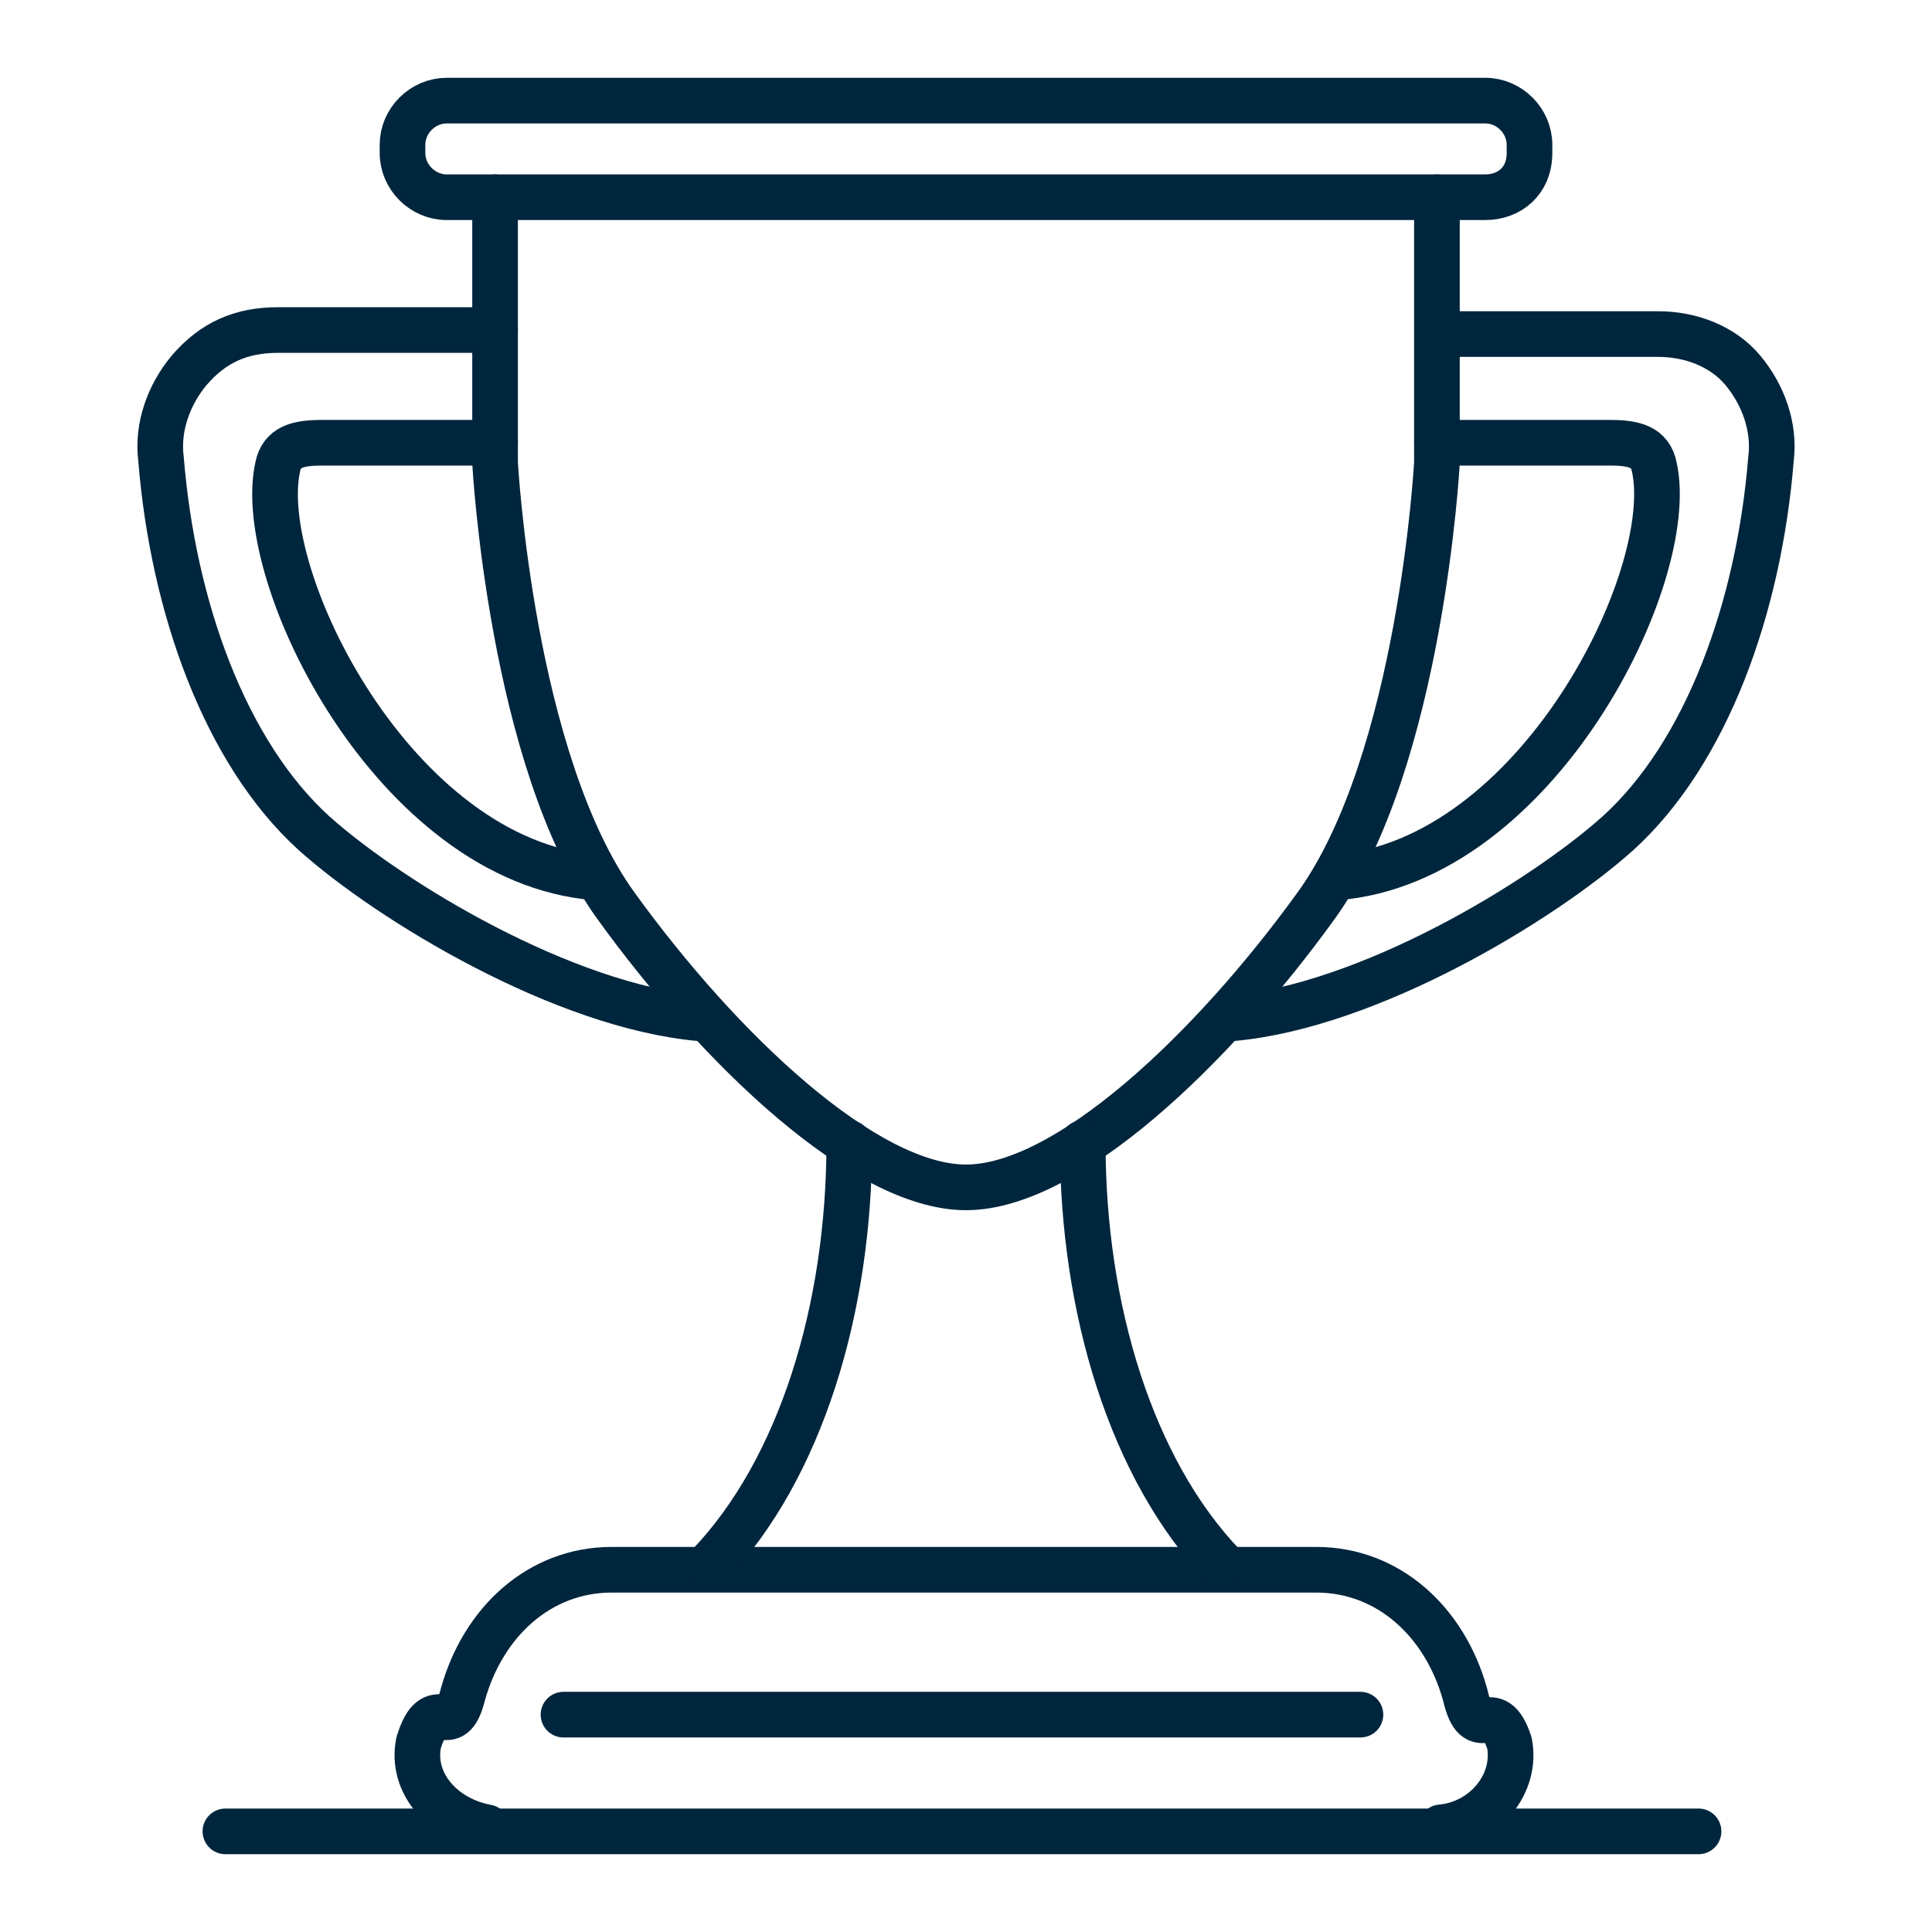
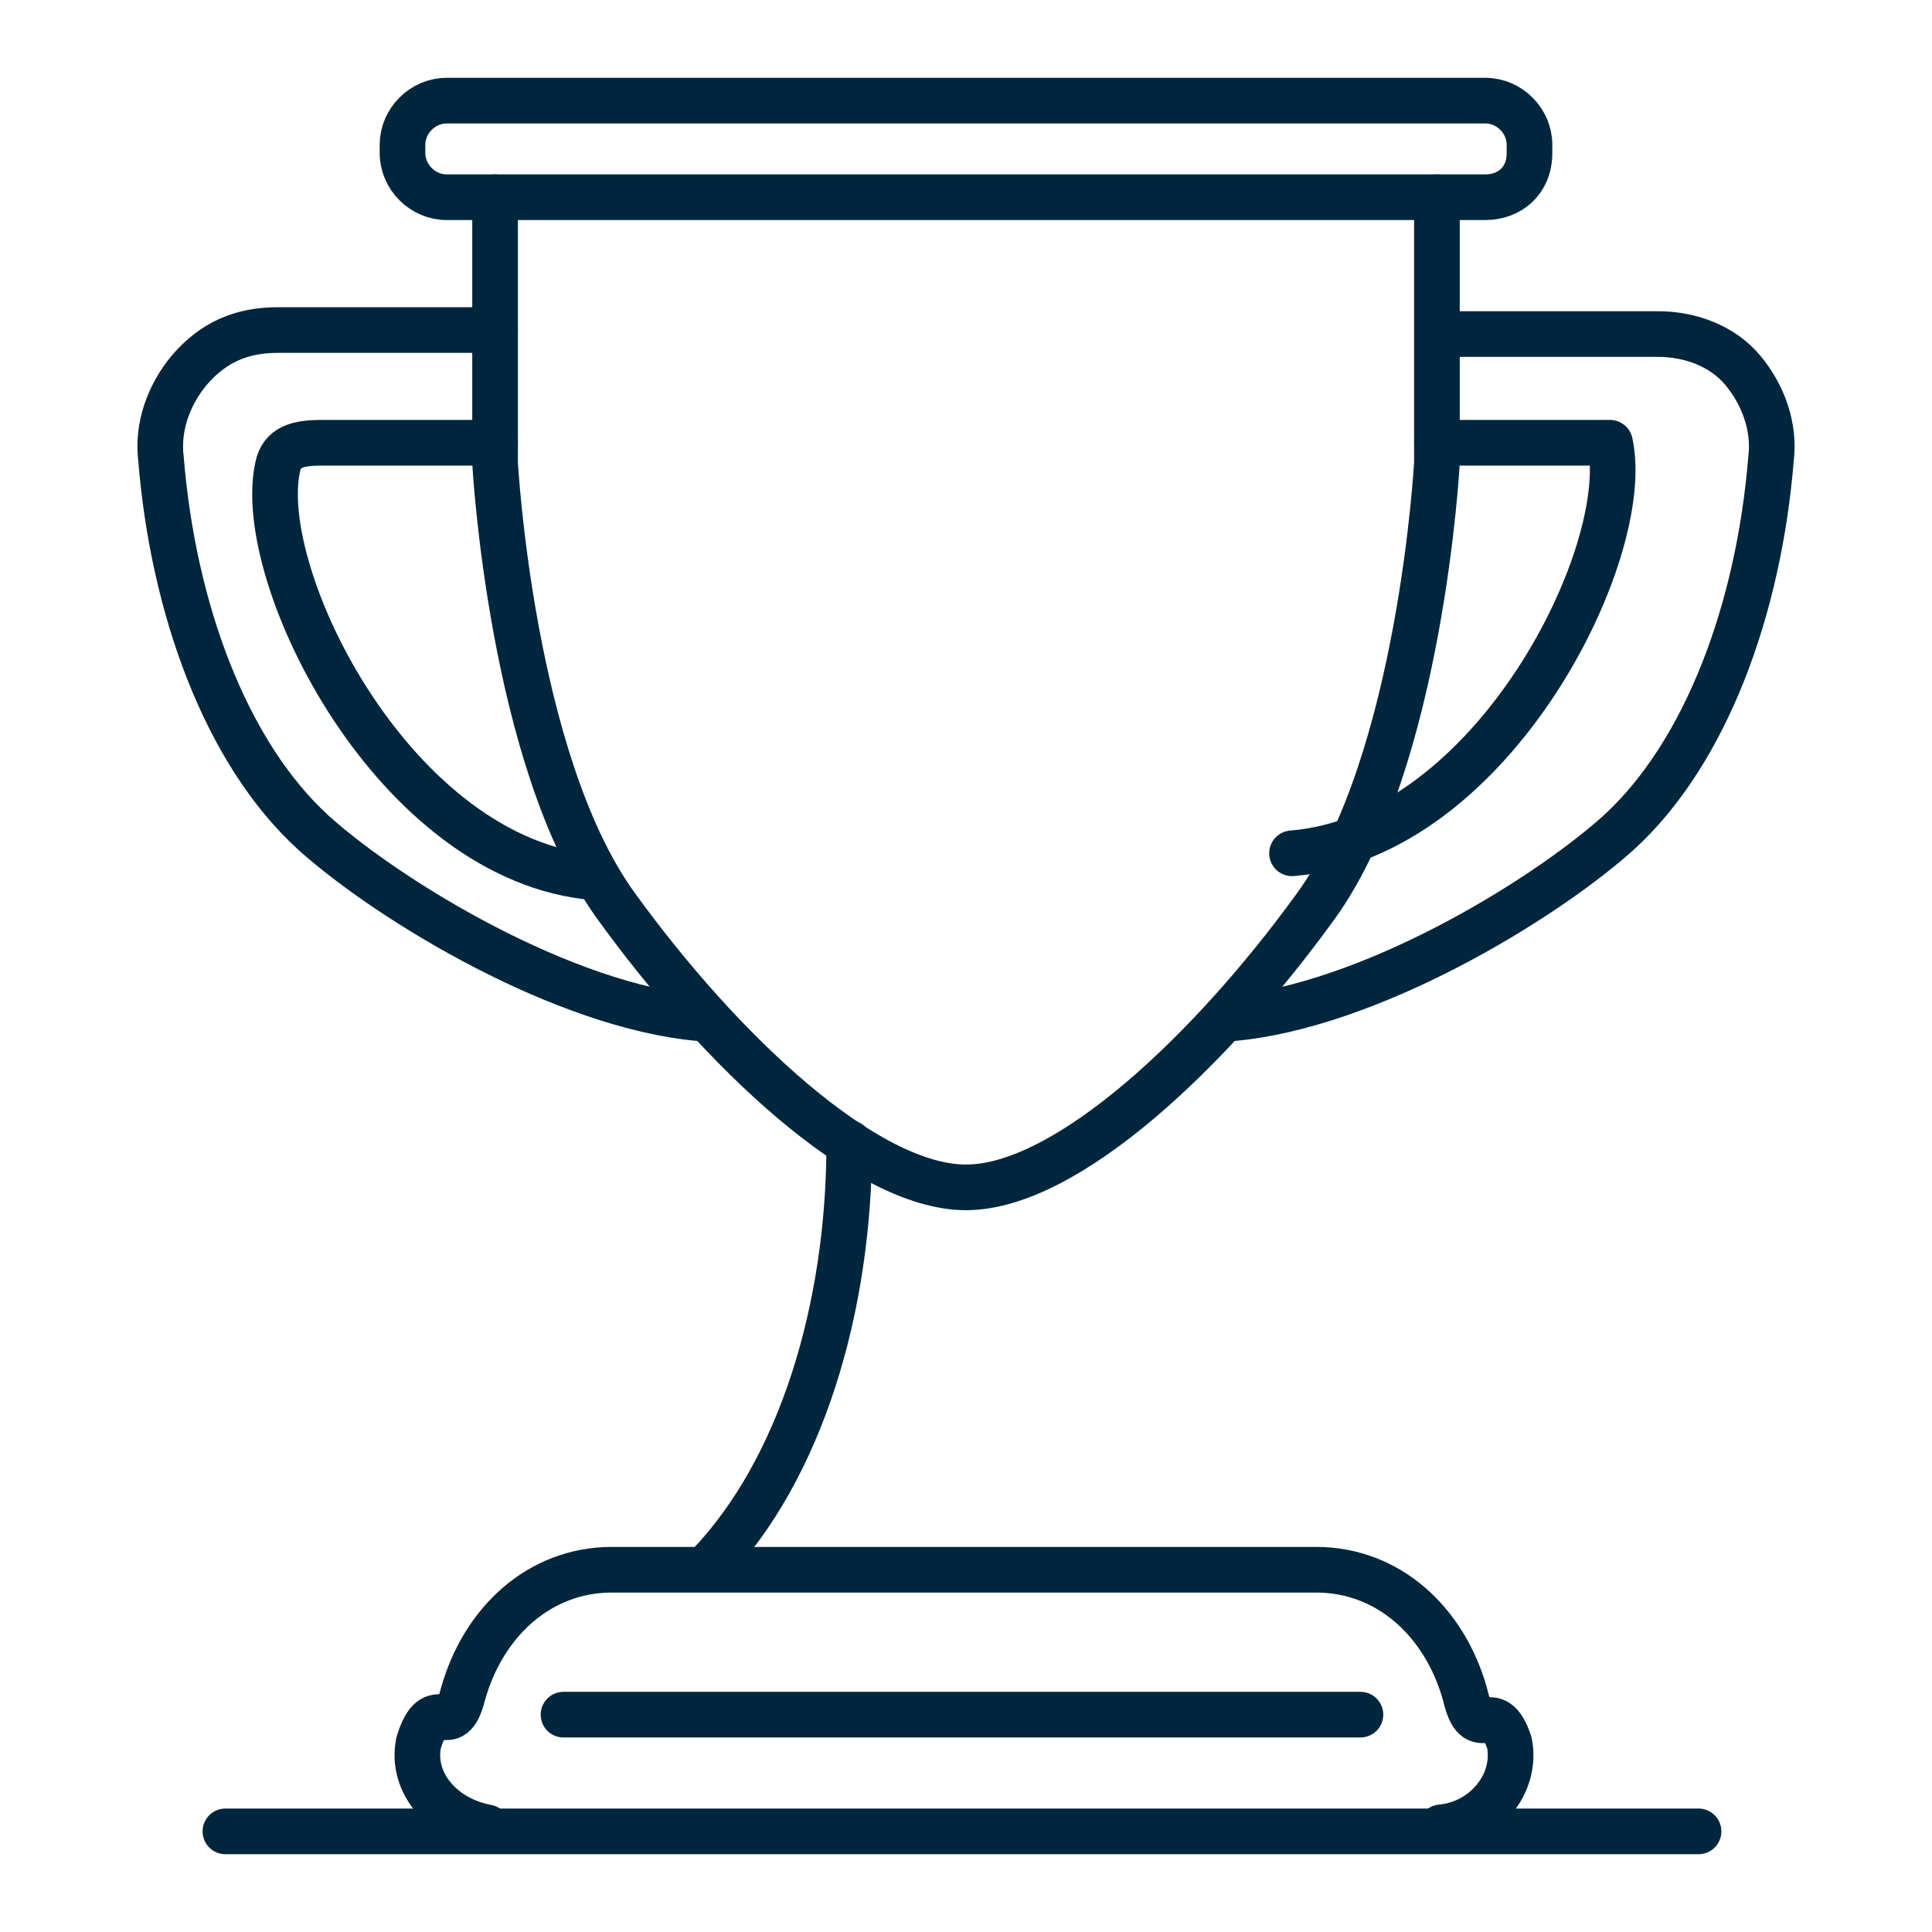
<svg xmlns="http://www.w3.org/2000/svg" id="Слой_1" x="0px" y="0px" viewBox="0 0 48 48" style="enable-background:new 0 0 48 48;" xml:space="preserve">
  <style type="text/css"> .st0{fill:none;stroke:#00263D;stroke-width:1.134;stroke-linecap:round;stroke-linejoin:round;stroke-miterlimit:10;} </style>
  <g>
    <g>
      <g>
        <path class="st0" d="M36.9,4.9H11.1c-0.6,0-1.1-0.5-1.1-1.1V3.6c0-0.6,0.5-1.1,1.1-1.1h25.8C37.5,2.5,38,3,38,3.6v0.2 C38,4.5,37.5,4.9,36.9,4.9z" />
        <path class="st0" d="M12.1,45.4c-1.1-0.2-1.9-1.1-1.7-2.1c0.4-1.3,0.8,0,1.1-1.2c0.5-1.8,1.9-3.1,3.7-3.1c5.8,0,11.7,0,17.5,0 c1.8,0,3.2,1.3,3.7,3.1c0.3,1.3,0.7,0,1.1,1.2c0.2,1-0.6,2-1.7,2.1" />
        <path class="st0" d="M12.3,11H8c-0.6,0-1,0.1-1.1,0.6c-0.6,2.7,2.9,9.8,7.9,10.2" />
        <path class="st0" d="M17.4,25.3C14,25,9.7,22.4,7.8,20.7c-2.2-2-3.5-5.6-3.8-9.3c-0.1-0.8,0.2-1.6,0.7-2.2c0.6-0.7,1.3-1,2.2-1 h5.4" />
        <path class="st0" d="M17.6,38.9c2.3-2.4,3.5-6.4,3.5-10.5" />
-         <path class="st0" d="M35.7,11H40c0.6,0,1,0.1,1.1,0.6c0.6,2.7-2.9,9.8-7.9,10.2" />
+         <path class="st0" d="M35.7,11H40c0.6,2.7-2.9,9.8-7.9,10.2" />
        <path class="st0" d="M30.6,25.3c3.4-0.3,7.7-2.9,9.6-4.6c2.2-2,3.5-5.6,3.8-9.3c0.1-0.8-0.2-1.6-0.7-2.2 c-0.5-0.6-1.3-0.9-2.1-0.9h-5.4" />
        <path class="st0" d="M35.7,4.9v6.6c0,0-0.4,7.4-3,11s-6.2,7-8.7,7s-6.1-3.4-8.7-7s-3-11-3-11V4.9" />
-         <path class="st0" d="M30.4,38.9c-2.3-2.4-3.5-6.4-3.5-10.5" />
        <line class="st0" x1="5.6" y1="45.5" x2="42.2" y2="45.5" />
        <line class="st0" x1="14" y1="42.6" x2="33.8" y2="42.6" />
      </g>
    </g>
  </g>
</svg>